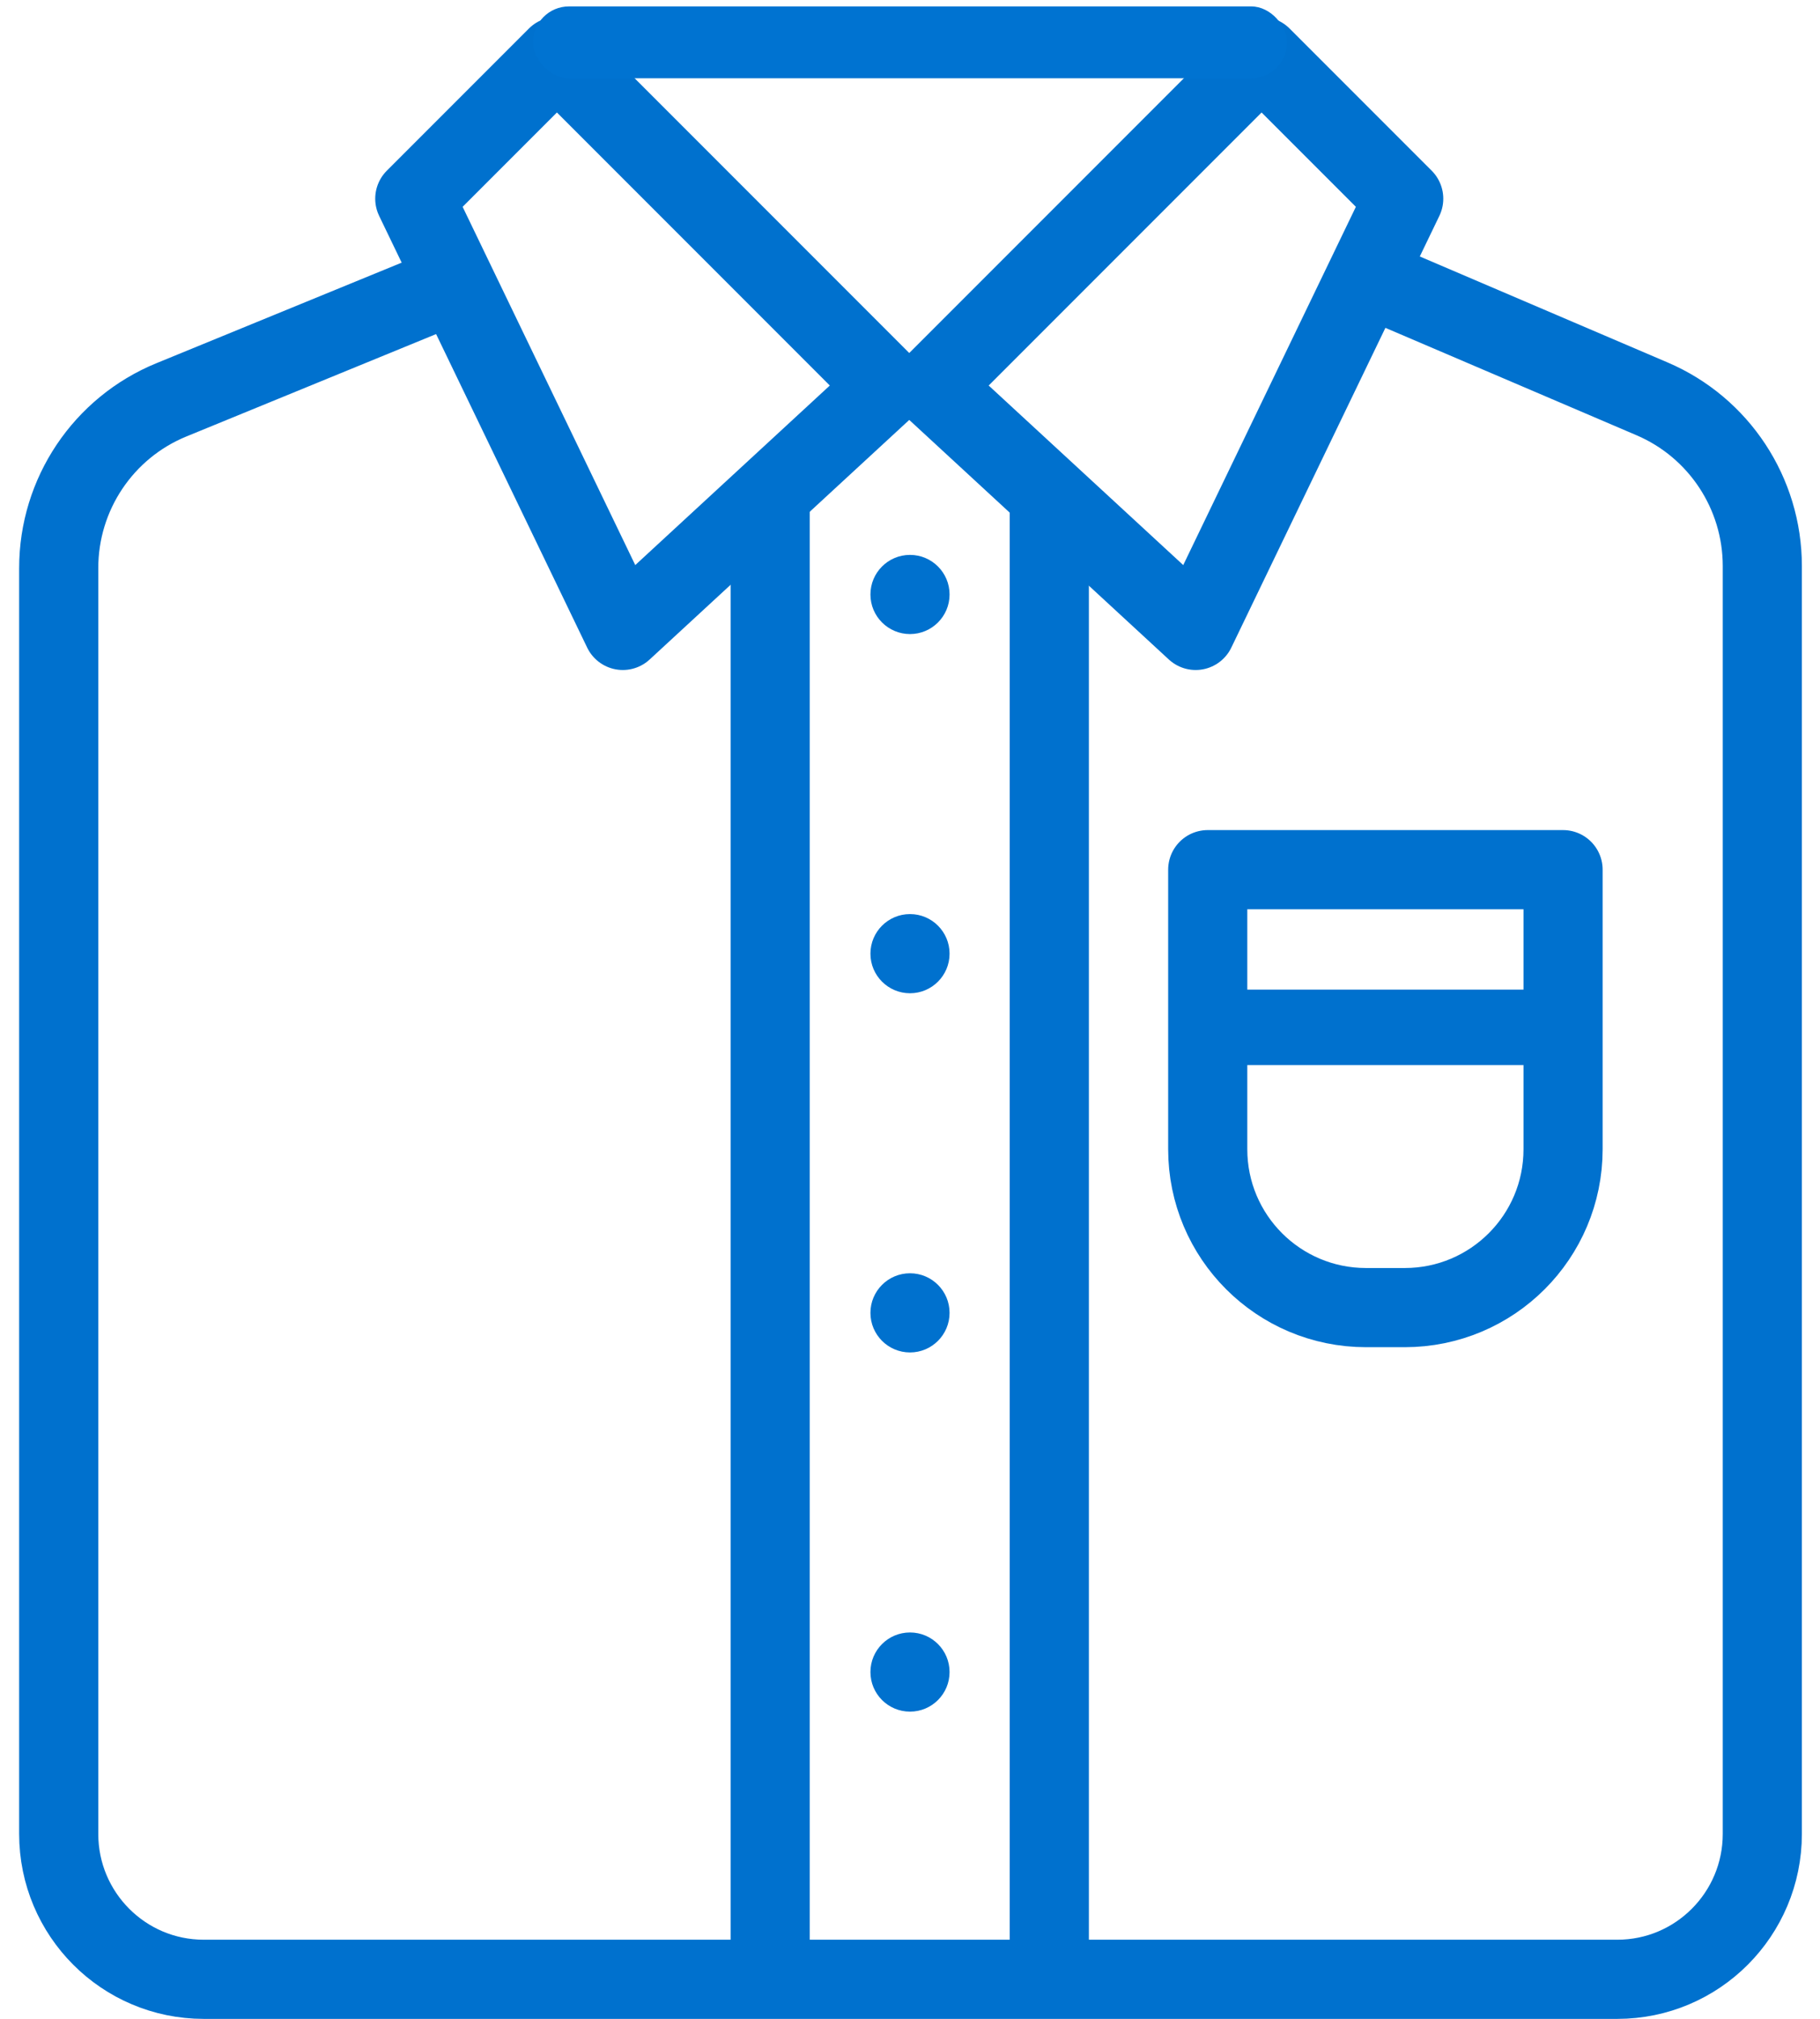
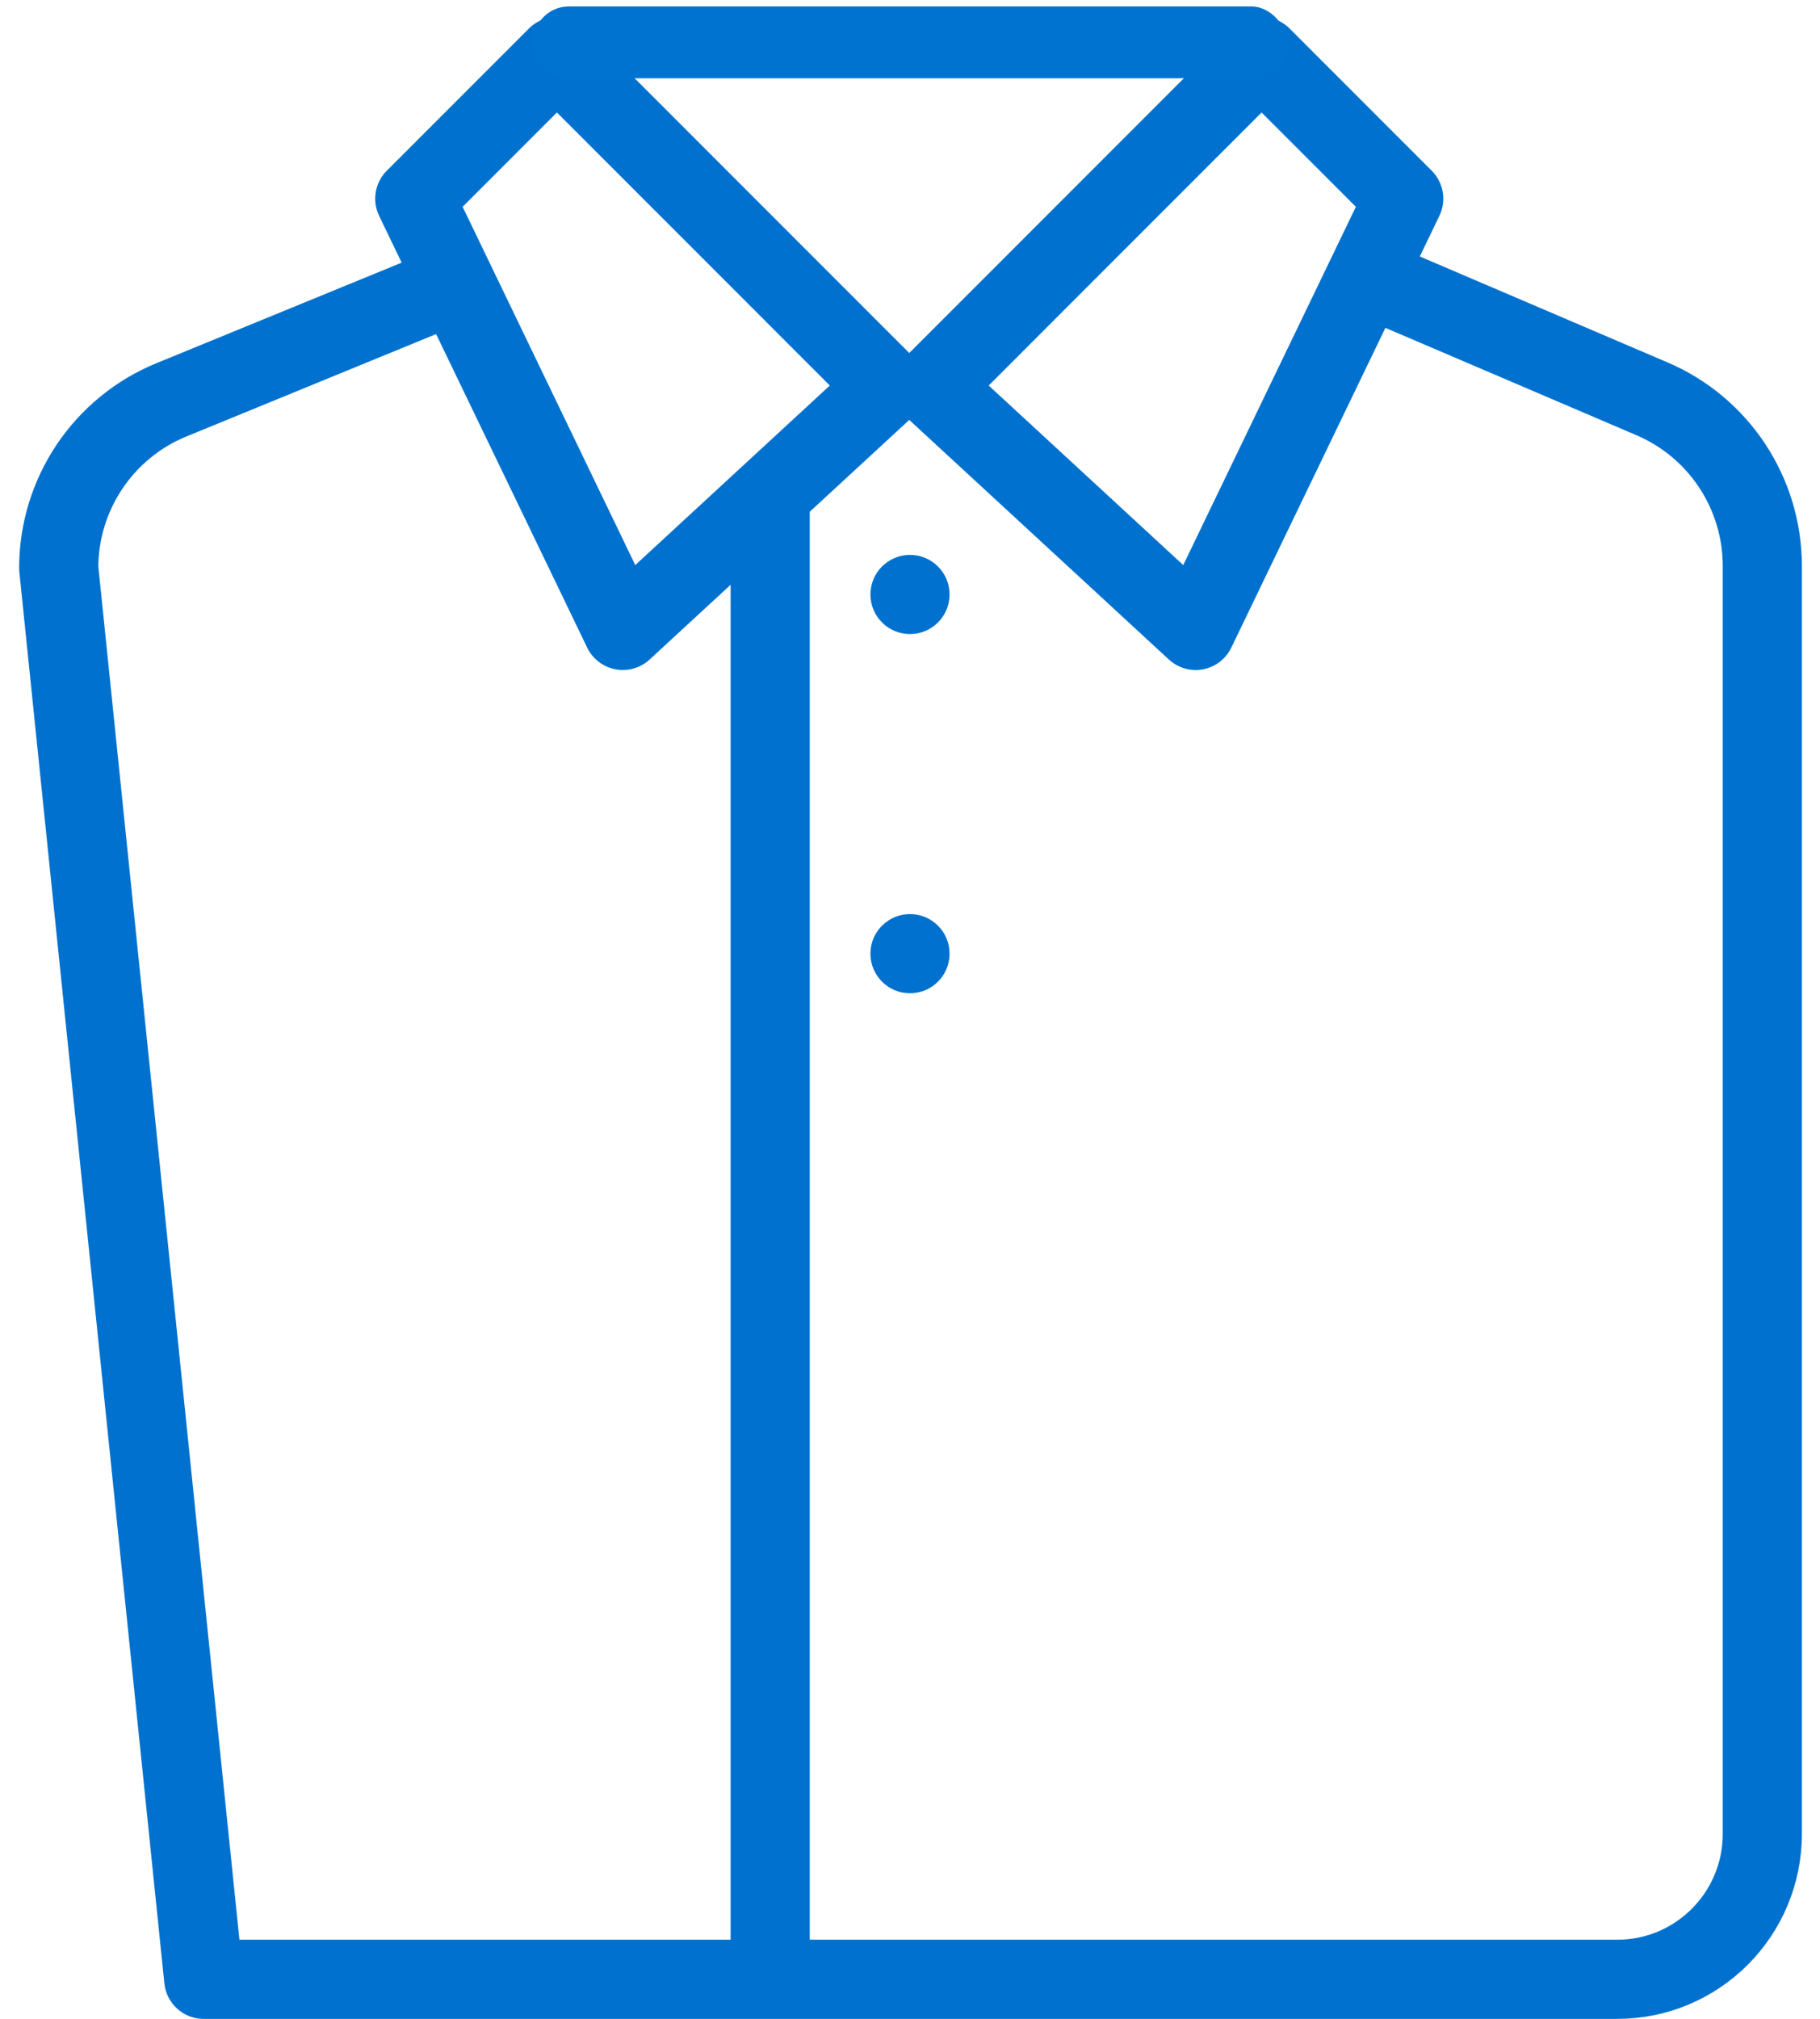
<svg xmlns="http://www.w3.org/2000/svg" width="46px" height="51px" viewBox="0 0 46 51" version="1.1">
  <title>02 Icons / 55x55 / apparel</title>
  <desc>Created with Sketch.</desc>
  <g id="1" stroke="none" stroke-width="1" fill="none" fill-rule="evenodd">
    <g id="01.01.01-ISM-Home-page-4" transform="translate(-154, -982)">
      <g id="browse-machines" transform="translate(108, 956)">
        <g id="02-Icons-/-55x55-/-apparel" transform="translate(41.5, 24)">
          <g id="apparel" transform="translate(5.176, 1.5)">
-             <path d="M33.956,7.531 L41.082,10.577 C42.77,11.299 43.866,12.961 43.866,14.8 L43.866,46.829 C43.866,48.857 42.225,50.502 40.201,50.502 L4.473,50.502 C2.449,50.502 0.808,48.857 0.808,46.829 L0.808,14.85 C0.808,12.985 1.934,11.306 3.656,10.601 L10.693,7.717 L10.693,7.717" id="Path" stroke="#0071CE" stroke-width="2" stroke-linejoin="round" />
+             <path d="M33.956,7.531 L41.082,10.577 C42.77,11.299 43.866,12.961 43.866,14.8 L43.866,46.829 C43.866,48.857 42.225,50.502 40.201,50.502 L4.473,50.502 L0.808,14.85 C0.808,12.985 1.934,11.306 3.656,10.601 L10.693,7.717 L10.693,7.717" id="Path" stroke="#0071CE" stroke-width="2" stroke-linejoin="round" />
            <g id="Group-3" transform="translate(17.602, 11.981)" fill="#0071CE">
              <g id="Group-2">
                <rect id="Rectangle" x="0.188" y="0.862" width="2" height="37.138" />
                <g id="Rectangle-Copy-2" transform="translate(6.537, 0)">
-                   <rect id="Rectangle-Copy" x="0.705" y="0.718" width="2.001" height="37.04" />
-                 </g>
+                   </g>
              </g>
              <circle id="Oval" cx="4.722" cy="3.537" r="1" />
              <circle id="Oval-Copy" cx="4.722" cy="12.611" r="1" />
-               <circle id="Oval-Copy-2" cx="4.722" cy="21.685" r="1" />
-               <circle id="Oval-Copy-3" cx="4.722" cy="30.759" r="1" />
            </g>
            <g id="Group-4" transform="translate(29.13, 21.778)">
-               <path d="M0.719,0.692 L9.7,0.692 L9.7,7.755 C9.7,9.965 7.91,11.755 5.7,11.755 L4.719,11.755 C2.51,11.755 0.719,9.965 0.719,7.755 L0.719,0.692 L0.719,0.692 Z" id="Rectangle" stroke="#0071CE" stroke-width="2" stroke-linejoin="round" />
-               <rect id="Rectangle" fill="#0071CE" x="0" y="3.722" width="9.981" height="1.907" />
-             </g>
+               </g>
            <polygon id="Triangle" transform="translate(22.316, 6.898) rotate(179) translate(-22.316, -6.898) " points="22.316 1.907 30.937 11.889 13.696 11.889" />
            <g id="Group-Copy" transform="translate(6.195, 0)">
              <polygon id="Rectangle" stroke="#0071CE" stroke-width="2" stroke-linejoin="round" transform="translate(8.167, 9.306) rotate(-45) translate(-8.167, -9.306) " points="7.624 3.408 12.704 3.408 12.704 15.204 3.63 14.838" />
              <polygon id="Rectangle-Copy-3" stroke="#0071CE" stroke-width="2" stroke-linejoin="round" transform="translate(24.053, 9.306) scale(-1, 1) rotate(-45) translate(-24.053, -9.306) " points="23.51 3.408 28.59 3.408 28.59 15.204 19.516 14.838" />
              <rect id="Rectangle" fill="#0073D1" x="6.602" y="0.662" width="19.056" height="1.815" rx="0.907" />
            </g>
          </g>
        </g>
      </g>
    </g>
  </g>
</svg>